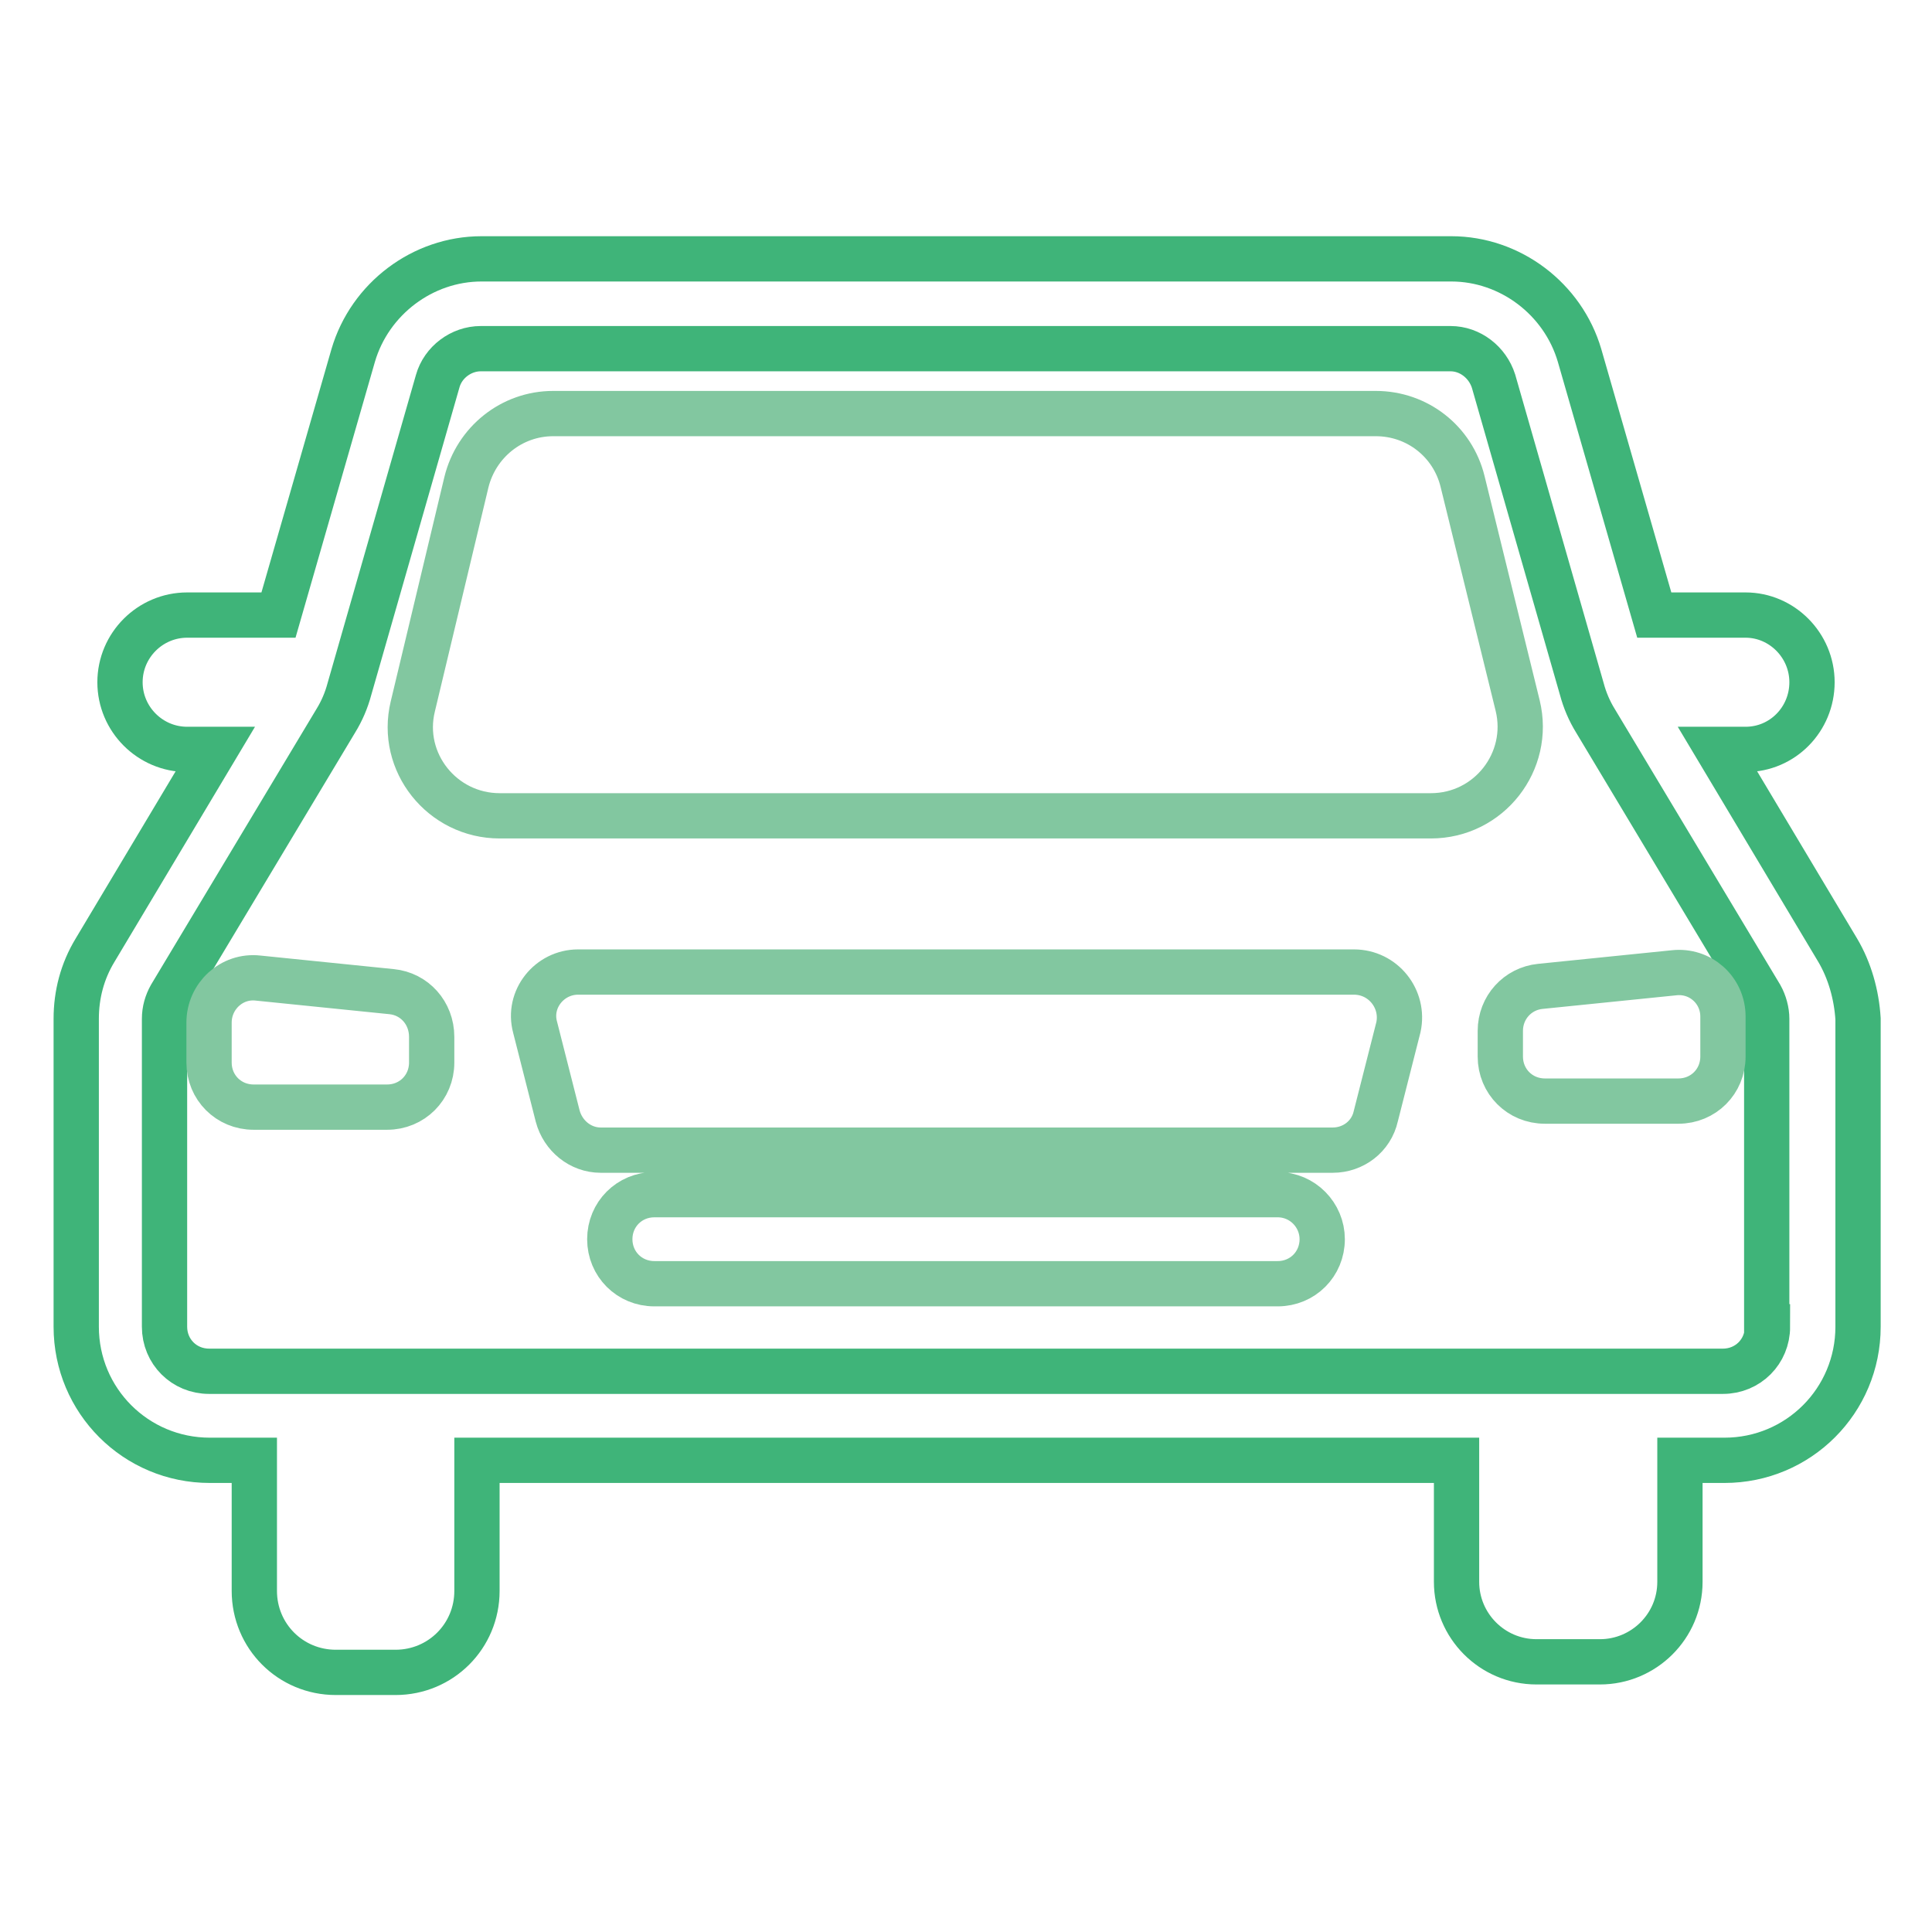
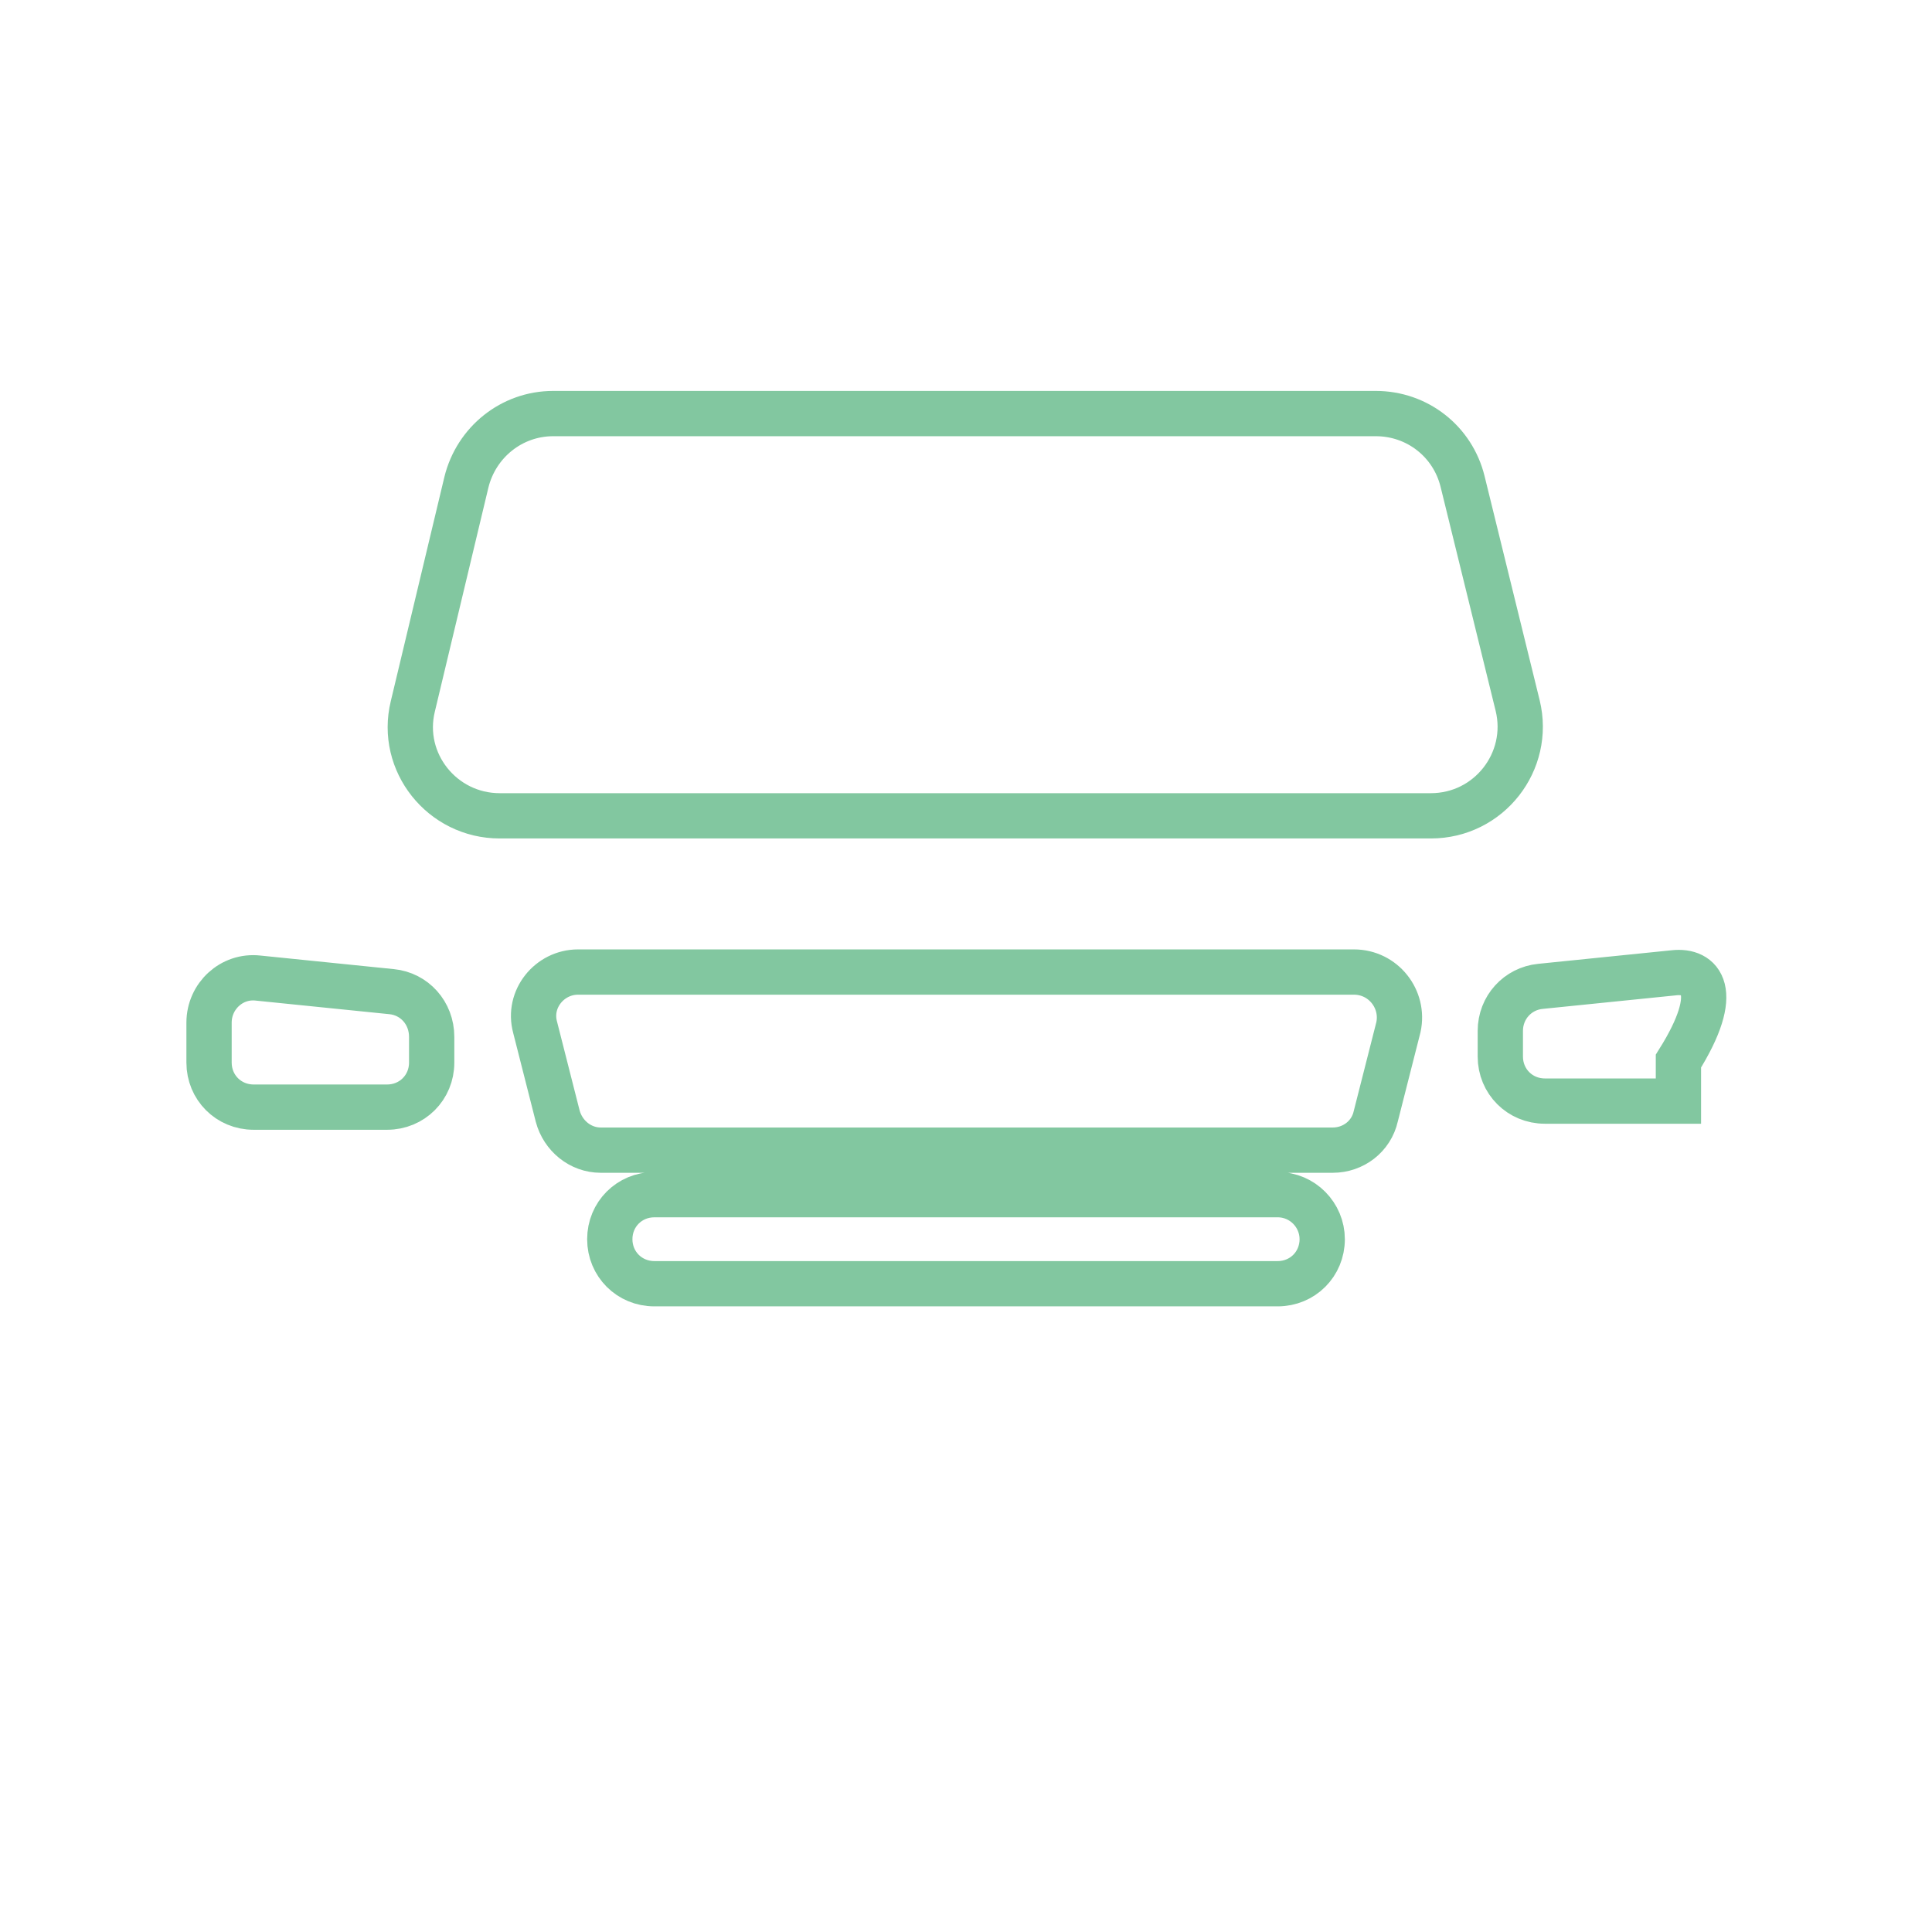
<svg xmlns="http://www.w3.org/2000/svg" version="1.1" x="0px" y="0px" viewBox="0 0 256 256" enable-background="new 0 0 256 256" xml:space="preserve">
  <g>
-     <path stroke-width="6" fill-opacity="0" stroke="#3fb479" d="M243.5,125.9l-15.9-26.6h3.7c4.9,0,8.8-4,8.8-8.9s-4-8.9-8.8-8.9h-11.8c-0.1,0-0.2,0-0.3,0l-9.9-34.4 c-2.2-7.5-9.2-12.8-17-12.8H63.8c-7.8,0-14.8,5.3-17,12.8l-9.9,34.4c-0.1,0-0.2,0-0.3,0H24.8c-4.9,0-8.9,4-8.9,8.9s4,8.9,8.9,8.9 h3.7l-15.9,26.6c-1.7,2.8-2.5,5.9-2.5,9.1v40.8c0,9.8,7.9,17.7,17.7,17.7h5.9v17.3c0,6,4.8,10.8,10.8,10.8h7.9 c6,0,10.8-4.8,10.8-10.8v-17.3h129.8v16.1c0,5.8,4.7,10.6,10.6,10.6h8.4c5.8,0,10.6-4.7,10.6-10.6v-16.1h5.9 c9.8,0,17.7-7.9,17.7-17.7V135C246,131.8,245.1,128.6,243.5,125.9L243.5,125.9z M234.2,175.8c0,3.3-2.6,5.9-5.9,5.9H27.7 c-3.3,0-5.9-2.6-5.9-5.9V135c0-1.1,0.3-2.1,0.8-3l21.9-36.5c0.8-1.3,1.4-2.7,1.8-4.2l11.7-40.8c0.7-2.5,3.1-4.3,5.7-4.3h128.5 c2.6,0,4.9,1.8,5.7,4.3l11.7,40.8l0,0c0.4,1.5,1,2.9,1.8,4.2l21.9,36.5c0.5,0.9,0.8,2,0.8,3V175.8L234.2,175.8z" />
-     <path stroke-width="6" fill-opacity="0" stroke="#82c7a0" d="M201.1,93.5l-7.3-29.7c-1.3-5.3-6-9-11.5-9H73.3c-5.5,0-10.2,3.8-11.5,9.1l-7.1,29.7 c-1.8,7.4,3.9,14.5,11.5,14.5h123.4C197.3,108.1,202.9,100.9,201.1,93.5z M51.9,131.4l-17.7-1.8c-3.5-0.4-6.5,2.4-6.5,5.9v5.3 c0,3.3,2.6,5.9,5.9,5.9h17.7c3.3,0,5.9-2.6,5.9-5.9v-3.4C57.2,134.2,54.9,131.7,51.9,131.4z M221.8,128.9l-17.7,1.8 c-3,0.3-5.3,2.8-5.3,5.9v3.4c0,3.3,2.6,5.9,5.9,5.9h17.7c3.3,0,5.9-2.6,5.9-5.9v-5.3C228.3,131.2,225.3,128.5,221.8,128.9 L221.8,128.9z M179.4,128.8H76.6c-3.8,0-6.7,3.6-5.7,7.3l3,11.8c0.7,2.6,3,4.5,5.7,4.5h97c2.7,0,5.1-1.8,5.7-4.5l3-11.8 C186.1,132.4,183.3,128.8,179.4,128.8z M169.3,158.3H86.7c-3.3,0-5.9,2.6-5.9,5.9c0,3.3,2.6,5.9,5.9,5.9h82.6 c3.3,0,5.9-2.6,5.9-5.9C175.2,161,172.6,158.3,169.3,158.3z" />
+     <path stroke-width="6" fill-opacity="0" stroke="#82c7a0" d="M201.1,93.5l-7.3-29.7c-1.3-5.3-6-9-11.5-9H73.3c-5.5,0-10.2,3.8-11.5,9.1l-7.1,29.7 c-1.8,7.4,3.9,14.5,11.5,14.5h123.4C197.3,108.1,202.9,100.9,201.1,93.5z M51.9,131.4l-17.7-1.8c-3.5-0.4-6.5,2.4-6.5,5.9v5.3 c0,3.3,2.6,5.9,5.9,5.9h17.7c3.3,0,5.9-2.6,5.9-5.9v-3.4C57.2,134.2,54.9,131.7,51.9,131.4z M221.8,128.9l-17.7,1.8 c-3,0.3-5.3,2.8-5.3,5.9v3.4c0,3.3,2.6,5.9,5.9,5.9h17.7v-5.3C228.3,131.2,225.3,128.5,221.8,128.9 L221.8,128.9z M179.4,128.8H76.6c-3.8,0-6.7,3.6-5.7,7.3l3,11.8c0.7,2.6,3,4.5,5.7,4.5h97c2.7,0,5.1-1.8,5.7-4.5l3-11.8 C186.1,132.4,183.3,128.8,179.4,128.8z M169.3,158.3H86.7c-3.3,0-5.9,2.6-5.9,5.9c0,3.3,2.6,5.9,5.9,5.9h82.6 c3.3,0,5.9-2.6,5.9-5.9C175.2,161,172.6,158.3,169.3,158.3z" />
  </g>
</svg>